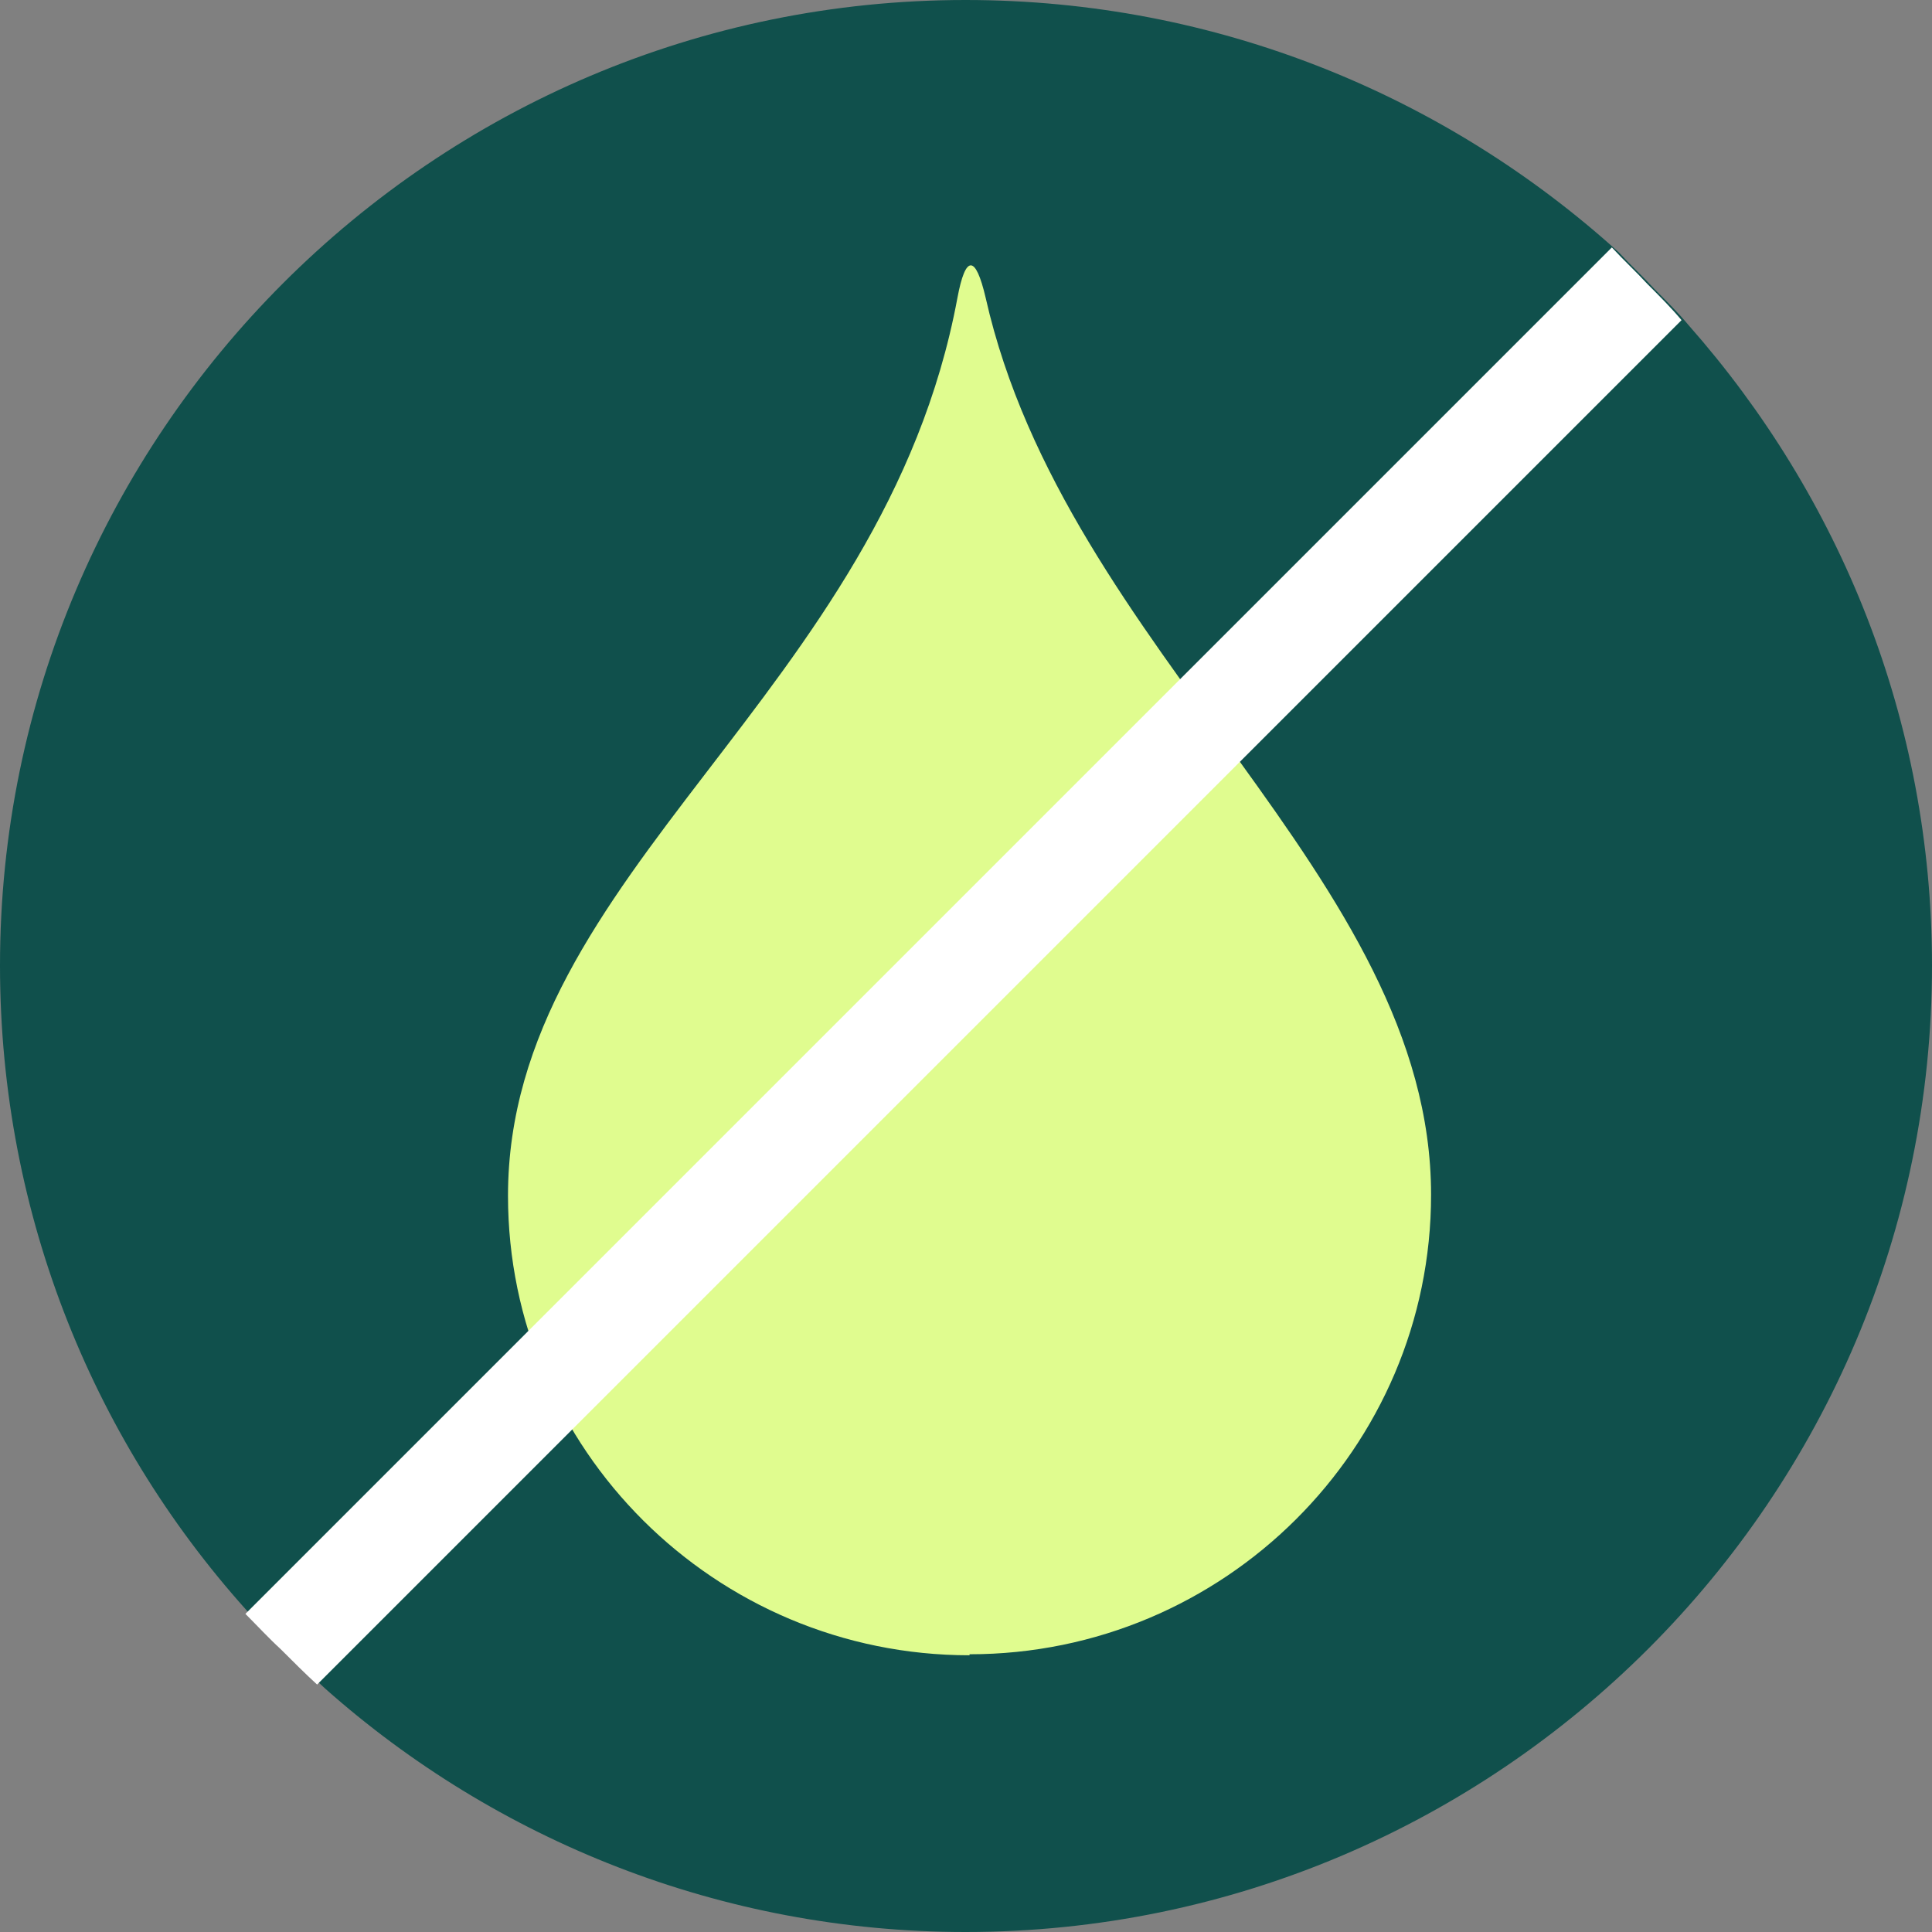
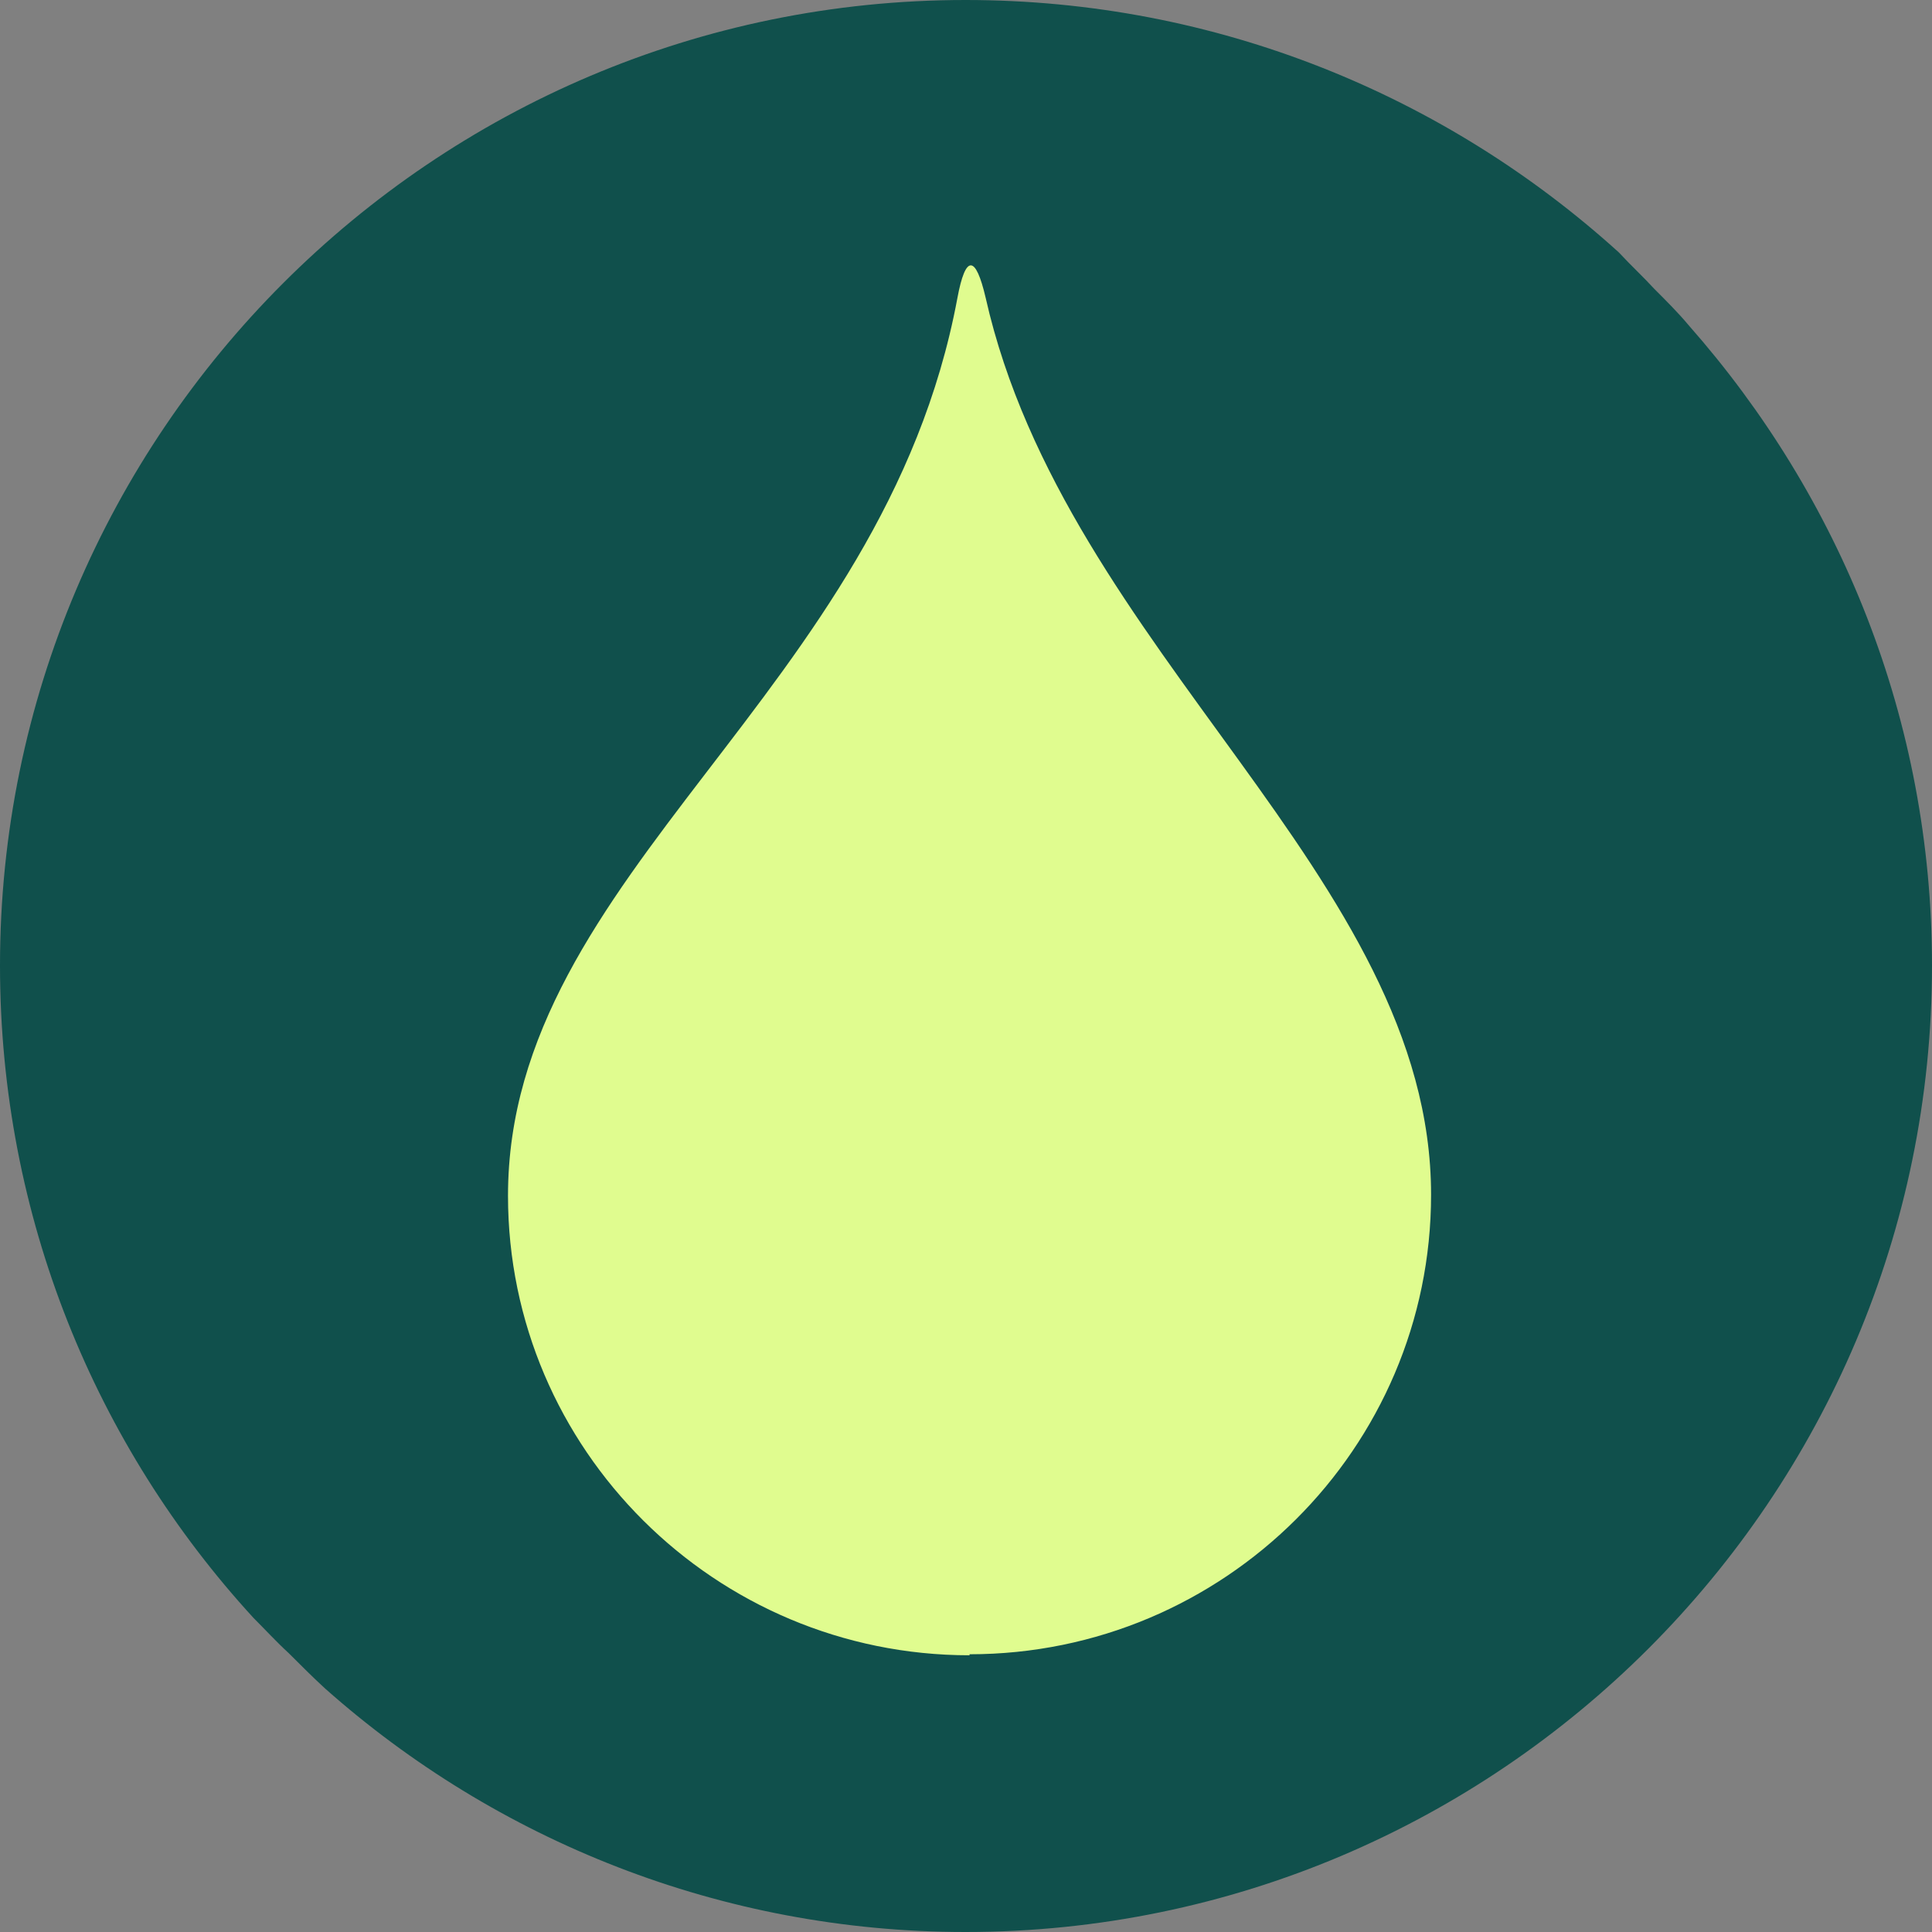
<svg xmlns="http://www.w3.org/2000/svg" id="Ebene_1" viewBox="0 0 19.13 19.13">
  <rect x="0" y="0" width="19.13" height="19.13" fill="#808080" stroke="none" />
  <path fill="#10504c" d="m19.13,9.56c0,5.27-4.29,9.57-9.57,9.57-2.42,0-4.65-.91-6.34-2.41-.12-.11-.24-.23-.36-.35-.12-.11-.23-.23-.35-.35-1.56-1.7-2.51-3.97-2.51-6.46C0,4.29,4.29,0,9.56,0c2.49,0,4.76.95,6.47,2.5.12.13.24.24.35.36.12.12.24.24.34.36,1.5,1.7,2.41,3.91,2.41,6.34Z" />
  <path fill="#E0FC8F" d="m9.6,16.38c2.52,0,4.57-2.04,4.57-4.55,0-3.15-3.62-5.38-4.41-8.88-.1-.43-.2-.43-.28,0-.73,3.92-4.45,5.69-4.45,8.89,0,2.51,2.05,4.55,4.57,4.55" />
-   <path fill="#ffffff" d="m16.31,2.81c-.11-.12-.23-.23-.35-.36l-6.9,6.9-.34.34-.35.35-.81.81-.65.65-.21.21-1.86,1.86-2.41,2.41c.12.12.23.24.35.35.12.12.24.24.36.35l2.21-2.21,2.52-2.52.52-.52.37-.37.49-.49,3.48-3.48,3.92-3.92c-.1-.12-.22-.24-.34-.36Z" />
</svg>